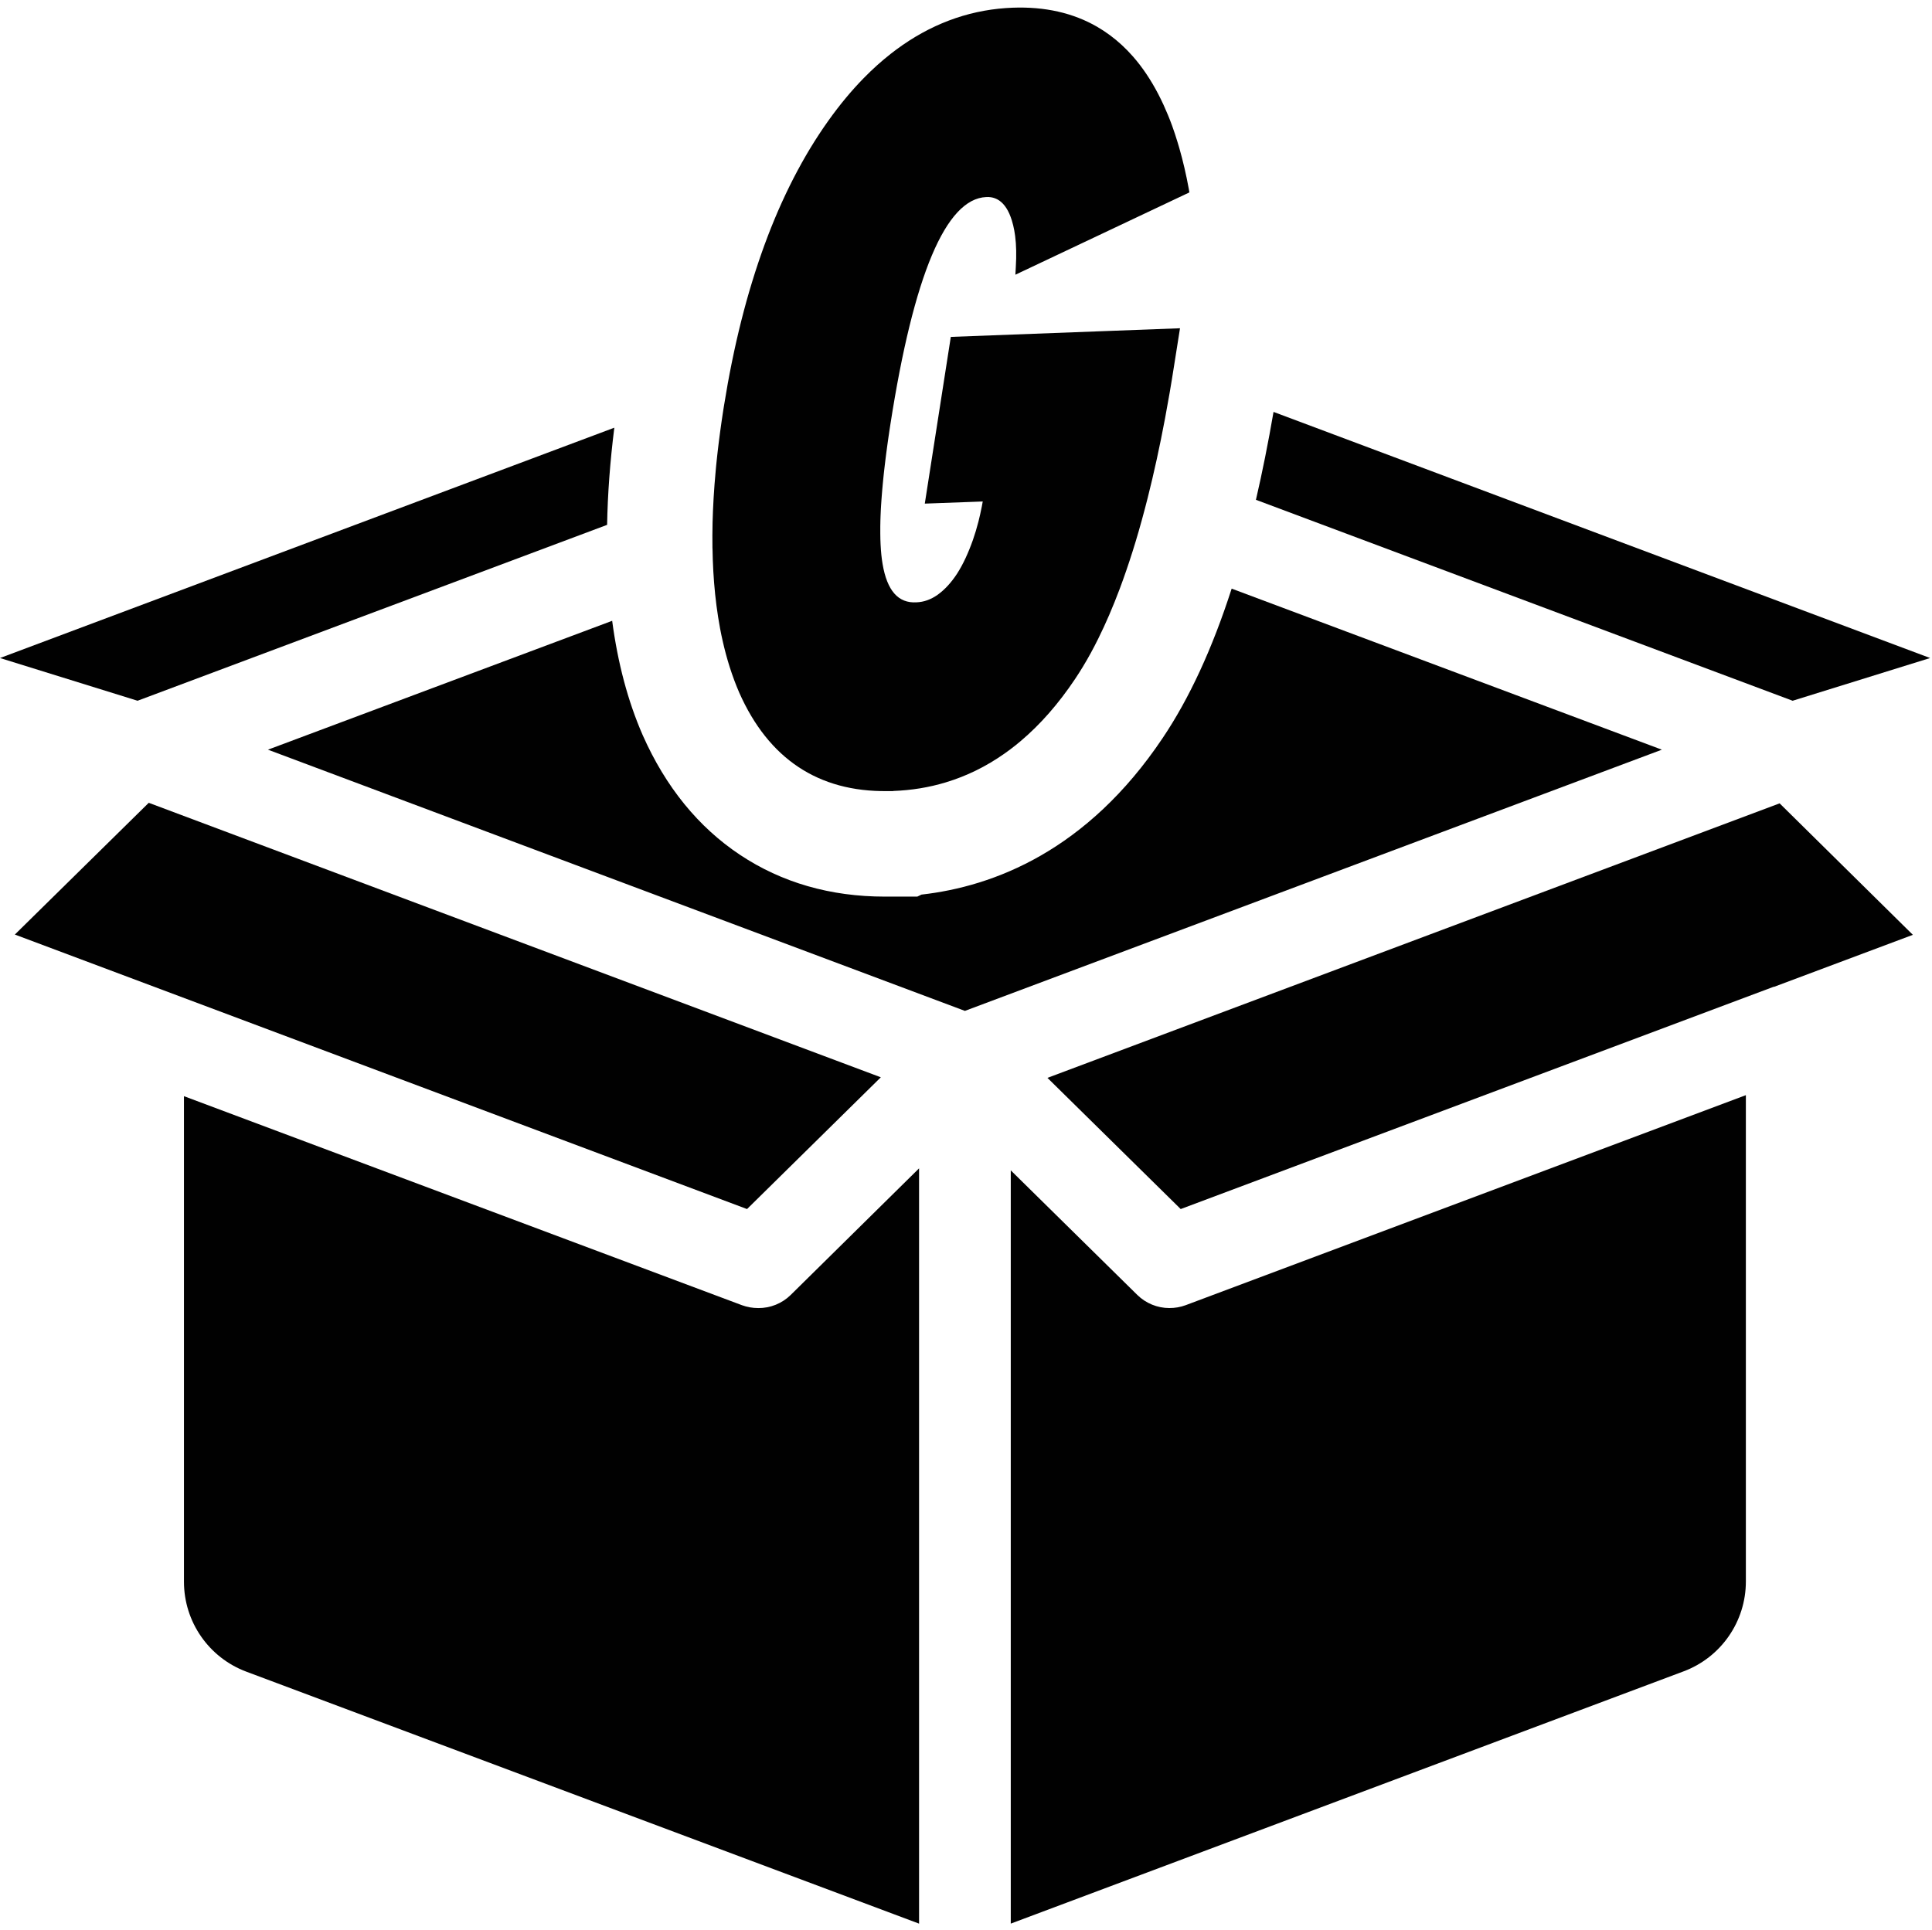
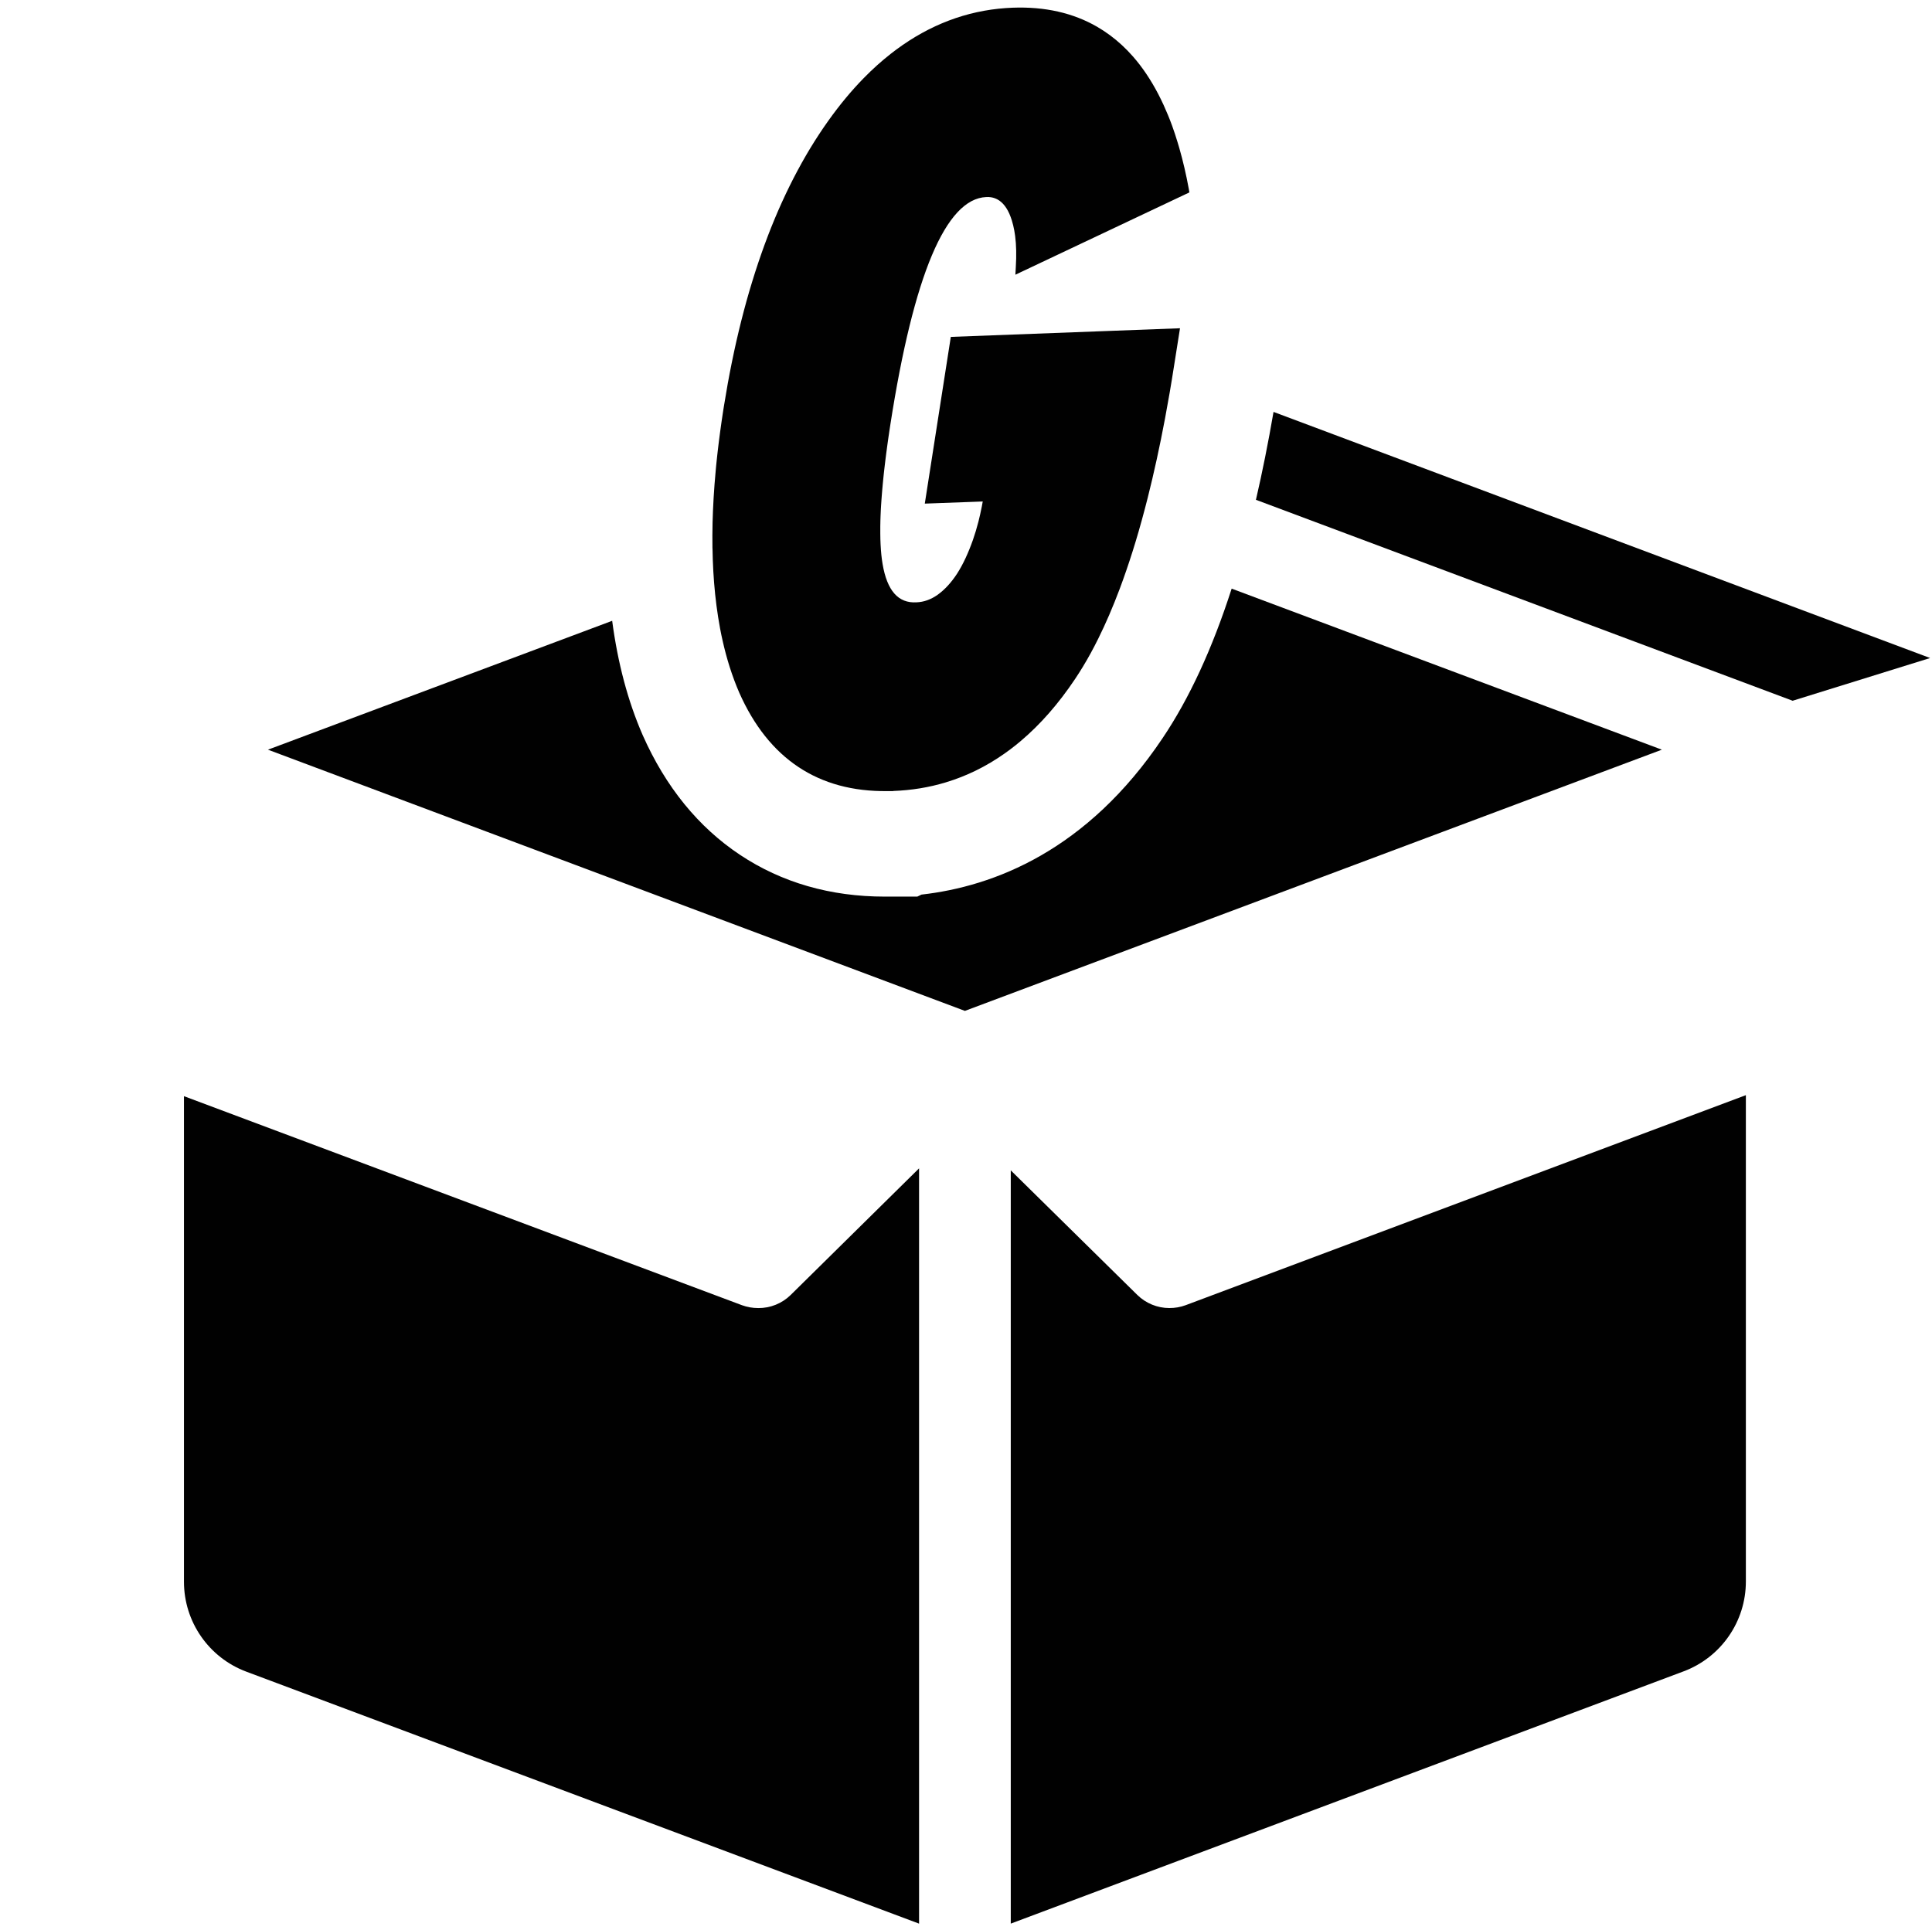
<svg xmlns="http://www.w3.org/2000/svg" width="1025" height="1024" viewBox="0 0 1025 1024" fill="none">
-   <path d="M467.31 571.68L78.92 426.02L7.88 495.93L396.33 641.6L467.31 571.68Z" fill="#010101" />
  <path d="M620.47 694.14H620.42C614.05 694.14 607.94 691.64 603.39 687.18L536.25 621.06V1020.79L893.21 886.93C913.09 879.48 926.25 860.48 926.25 839.25V581.16L629.03 692.62C626.29 693.63 623.39 694.14 620.47 694.13V694.14Z" fill="#010101" />
-   <path d="M555.71 571.98L626.41 641.6L940.95 523.66H941.24L1014.85 496.08L944.16 426.31L555.71 571.98Z" fill="#010101" />
  <path d="M402.26 694.14H402.21C399.29 694.14 396.39 693.63 393.65 692.63L97.6 581.7V839.39C97.6 860.62 110.77 879.63 130.66 887.08L487.6 1020.8V620L419.49 687.19C414.9 691.7 408.7 694.2 402.27 694.15L402.26 694.14Z" fill="#010101" />
-   <path d="M322.1 278.53C322.38 262.21 323.66 245.01 325.92 226.96L0 349.19L72.98 371.86L322.1 278.52V278.53Z" fill="#010101" />
  <path d="M1024 349.19L675.66 218.59C672.82 235.07 669.71 250.6 666.32 265.23L951.06 371.86L1023.99 349.19H1024Z" fill="#010101" />
  <path d="M653.44 312.37C643.16 344.27 631.01 370.56 616.83 391.66C576.73 451.52 527.18 470.4 488.88 474.73L486.66 475.8H471.12C470.56 475.8 469.99 475.8 469.43 475.8C440.56 475.8 414.72 468.35 392.6 453.63C370.52 438.94 353.17 417.62 341.04 390.25L340.88 389.89C333.11 372.03 327.75 351.84 324.78 329.44L142.16 397.83L511.92 536.44L881.68 397.83L653.43 312.36L653.44 312.37Z" fill="#010101" />
  <path d="M378.01 291C378.04 293 378.09 294.98 378.16 296.94C378.16 296.98 378.16 297.01 378.16 297.05C378.31 301.19 378.54 305.25 378.85 309.21C379.52 317.6 380.56 325.59 381.97 333.15C381.97 333.17 381.97 333.19 381.97 333.2C382.17 334.26 382.38 335.31 382.59 336.36C382.64 336.62 382.69 336.88 382.75 337.14C382.94 338.06 383.14 338.96 383.35 339.87C383.44 340.26 383.52 340.64 383.61 341.02C383.8 341.84 384 342.65 384.19 343.46C384.3 343.92 384.42 344.38 384.53 344.83C384.72 345.58 384.91 346.32 385.11 347.05C385.25 347.56 385.39 348.07 385.53 348.57C385.72 349.25 385.91 349.93 386.11 350.61C386.27 351.16 386.44 351.71 386.6 352.25C386.79 352.88 386.98 353.5 387.18 354.12C387.37 354.71 387.56 355.29 387.76 355.88C387.95 356.45 388.14 357.02 388.33 357.58C388.55 358.22 388.78 358.85 389.01 359.48C389.19 359.98 389.37 360.48 389.55 360.98C389.82 361.7 390.1 362.42 390.38 363.13C390.53 363.52 390.68 363.92 390.84 364.31C391.28 365.41 391.74 366.5 392.2 367.57C407.76 402.67 434.14 420.26 470.79 419.81H473.78L473.93 419.74C478.75 419.56 483.48 419.09 488.1 418.34C492.73 417.58 497.26 416.54 501.69 415.2C512.77 411.87 523.22 406.74 533.02 399.83C534.98 398.45 536.92 397 538.82 395.47C539.77 394.71 540.72 393.93 541.66 393.13C552.01 384.36 561.57 373.45 570.29 360.43C571.01 359.36 571.73 358.26 572.44 357.14C572.56 356.95 572.69 356.74 572.81 356.55C573.4 355.62 573.98 354.69 574.56 353.73C574.65 353.58 574.74 353.42 574.83 353.27C575.44 352.26 576.05 351.23 576.65 350.19C576.74 350.04 576.82 349.88 576.91 349.73C577.51 348.68 578.11 347.61 578.71 346.52C578.83 346.29 578.96 346.05 579.08 345.82C579.63 344.8 580.18 343.77 580.73 342.72C580.88 342.43 581.03 342.12 581.18 341.83C581.7 340.83 582.21 339.82 582.72 338.8C582.75 338.73 582.79 338.66 582.82 338.59C584.76 334.67 586.65 330.56 588.5 326.28C588.52 326.24 588.54 326.19 588.55 326.15C590.41 321.83 592.22 317.32 593.99 312.63C594.58 311.05 595.17 309.46 595.75 307.84C595.78 307.75 595.81 307.67 595.84 307.58C596.97 304.42 598.09 301.19 599.18 297.87C599.2 297.8 599.22 297.73 599.25 297.66C599.79 296.02 600.32 294.37 600.85 292.7C600.85 292.67 600.87 292.64 600.88 292.61C601.43 290.86 601.98 289.09 602.52 287.31C602.62 287 602.71 286.67 602.8 286.36C603.26 284.84 603.71 283.3 604.16 281.75C604.24 281.47 604.32 281.17 604.4 280.89C604.86 279.28 605.32 277.66 605.77 276.02C605.82 275.84 605.87 275.65 605.92 275.47C606.4 273.71 606.88 271.94 607.35 270.15C607.38 270.05 607.4 269.95 607.43 269.86C607.93 267.97 608.42 266.07 608.91 264.14C608.91 264.12 608.91 264.11 608.92 264.09C612.22 251.02 615.27 237.05 618.07 222.18C618.07 222.13 618.09 222.08 618.1 222.03C618.1 222.03 618.1 222.03 618.1 222.02C618.95 217.51 619.77 212.91 620.58 208.24C620.59 208.18 620.6 208.11 620.61 208.05C620.98 205.88 621.35 203.68 621.71 201.47C621.74 201.26 621.78 201.06 621.81 200.85C622.2 198.45 622.59 196.03 622.97 193.58L626.04 174.19L504.44 178.78L490.64 267.25L521.38 266.12C521.22 267.05 521.05 267.97 520.87 268.88C520.34 271.61 519.74 274.26 519.09 276.82C518.65 278.53 518.19 280.19 517.7 281.81C517.21 283.43 516.7 285.02 516.16 286.56C515.55 288.29 514.91 289.96 514.26 291.57C513.61 293.18 512.93 294.74 512.24 296.22C510.85 299.2 509.37 301.92 507.8 304.37C504.73 309.1 501.28 312.86 497.53 315.57C493.93 318.13 490.17 319.48 486.26 319.63C476.52 320.23 470.62 313.39 468.24 299.26C468.13 298.58 468.02 297.87 467.92 297.15C467.9 297 467.88 296.85 467.86 296.71C467.77 296 467.68 295.27 467.6 294.52C467.59 294.39 467.57 294.25 467.56 294.12C467.49 293.4 467.42 292.67 467.37 291.92C467.37 291.83 467.35 291.73 467.35 291.64C467.29 290.84 467.24 290.01 467.2 289.16C467.2 288.98 467.18 288.8 467.17 288.62C467.13 287.77 467.09 286.9 467.07 286C467.07 285.91 467.07 285.82 467.07 285.73C467.05 284.88 467.03 284.01 467.03 283.12C467.03 282.96 467.03 282.8 467.03 282.64C467.03 281.71 467.03 280.75 467.03 279.78C467.03 279.6 467.03 279.41 467.03 279.23C467.04 278.23 467.06 277.21 467.09 276.16C467.09 276.16 467.09 276.16 467.09 276.15C467.11 275.34 467.14 274.52 467.17 273.7C467.17 273.49 467.19 273.28 467.2 273.07C467.23 272.46 467.25 271.84 467.28 271.21C467.29 270.93 467.31 270.64 467.32 270.36C467.35 269.79 467.38 269.22 467.42 268.63C467.44 268.33 467.46 268.02 467.48 267.71C467.52 267.11 467.56 266.51 467.6 265.9C467.62 265.62 467.64 265.33 467.66 265.05C467.71 264.31 467.77 263.57 467.83 262.82C467.84 262.66 467.85 262.5 467.87 262.34C467.94 261.42 468.02 260.48 468.1 259.53C468.12 259.32 468.14 259.1 468.16 258.89C468.23 258.16 468.29 257.43 468.36 256.68C468.39 256.35 468.43 256.01 468.46 255.68C468.52 255.04 468.59 254.39 468.65 253.74C468.69 253.38 468.73 253.01 468.76 252.65C468.83 252 468.9 251.34 468.97 250.68C469.01 250.32 469.05 249.97 469.09 249.61C469.17 248.87 469.26 248.13 469.35 247.38C469.38 247.09 469.42 246.81 469.45 246.53C469.57 245.49 469.7 244.45 469.83 243.39C469.85 243.21 469.88 243.03 469.9 242.85C470.01 241.97 470.13 241.08 470.24 240.18C470.29 239.81 470.34 239.44 470.39 239.07C470.49 238.35 470.58 237.62 470.68 236.89C470.74 236.47 470.8 236.06 470.85 235.64C470.95 234.93 471.05 234.21 471.15 233.48C471.21 233.07 471.27 232.65 471.33 232.24C471.44 231.46 471.56 230.67 471.68 229.88C471.73 229.51 471.79 229.15 471.84 228.78C472.01 227.63 472.19 226.46 472.37 225.29C484.71 145.99 501.81 105.4 523.28 104.57C524.93 104.48 526.47 104.7 527.9 105.24C531.03 106.42 533.58 109.13 535.48 113.37C535.74 113.94 535.97 114.54 536.2 115.16C536.42 115.75 536.63 116.35 536.82 116.98C537.34 118.63 537.77 120.42 538.12 122.33C538.29 123.28 538.45 124.27 538.58 125.29C539.19 130.06 539.31 135.5 538.93 141.57L538.7 145.78L631.01 102.11L630.96 101.8L630.7 100.23C629.3 92.59 627.63 85.42 625.7 78.69C625.4 77.62 625.08 76.57 624.76 75.52C623.85 72.53 622.9 69.61 621.88 66.8C620.48 62.95 618.97 59.3 617.37 55.8C616.44 53.77 615.48 51.81 614.49 49.9C610.53 42.31 606.06 35.64 601.04 29.93C597.28 25.65 593.22 21.9 588.87 18.68C586.69 17.07 584.44 15.59 582.12 14.24C569.34 6.84 554.34 3.44 537.16 4.09C535.99 4.13 534.83 4.2 533.67 4.28C512.78 5.74 493.34 13.12 475.53 26.3C474.54 27.03 473.56 27.78 472.58 28.55C467.68 32.39 462.91 36.68 458.27 41.42C451.77 48.05 445.54 55.55 439.57 63.92C438.73 65.1 437.9 66.29 437.07 67.49C436.77 67.92 436.48 68.37 436.19 68.8C435.67 69.57 435.14 70.35 434.63 71.13C434.25 71.7 433.89 72.29 433.51 72.86C433.08 73.52 432.65 74.18 432.23 74.85C431.82 75.51 431.41 76.17 431 76.84C430.63 77.44 430.25 78.04 429.88 78.65C429.44 79.37 429.02 80.1 428.58 80.83C428.25 81.4 427.91 81.95 427.58 82.53C427.12 83.32 426.67 84.12 426.22 84.91C425.92 85.43 425.62 85.95 425.33 86.48C424.86 87.33 424.39 88.19 423.93 89.05C423.66 89.54 423.4 90.02 423.13 90.51C422.65 91.41 422.18 92.32 421.7 93.23C421.46 93.69 421.21 94.15 420.97 94.62C420.48 95.57 420 96.53 419.52 97.5C419.3 97.93 419.08 98.36 418.87 98.8C418.37 99.81 417.88 100.84 417.39 101.86C417.2 102.26 417.01 102.65 416.82 103.05C416.32 104.12 415.82 105.2 415.32 106.28C415.15 106.65 414.98 107.01 414.81 107.38C414.31 108.49 413.81 109.62 413.31 110.75C413.16 111.1 413 111.44 412.85 111.79C412.34 112.96 411.84 114.13 411.35 115.31C411.22 115.63 411.08 115.94 410.95 116.26C410.44 117.48 409.94 118.72 409.44 119.96C409.33 120.25 409.21 120.53 409.09 120.81C408.58 122.09 408.08 123.38 407.58 124.68C407.48 124.93 407.38 125.18 407.29 125.44C406.78 126.77 406.28 128.11 405.79 129.45C405.71 129.68 405.62 129.91 405.53 130.14C405.02 131.52 404.53 132.91 404.04 134.31C403.97 134.51 403.9 134.71 403.83 134.91C403.33 136.34 402.84 137.78 402.35 139.23C402.29 139.41 402.23 139.58 402.17 139.76C401.68 141.23 401.19 142.72 400.71 144.21C400.66 144.37 400.61 144.53 400.56 144.68C400.07 146.2 399.59 147.73 399.12 149.28C399.08 149.41 399.04 149.54 399 149.67C398.52 151.24 398.05 152.82 397.58 154.4C397.55 154.51 397.51 154.62 397.48 154.73C397.01 156.35 396.54 157.98 396.09 159.61C396.07 159.69 396.04 159.78 396.02 159.86C395.56 161.52 395.1 163.2 394.66 164.88C394.64 164.95 394.62 165.01 394.61 165.08C394.16 166.78 393.72 168.5 393.28 170.23C393.27 170.28 393.26 170.32 393.24 170.37C392.8 172.11 392.37 173.87 391.95 175.63C391.95 175.66 391.93 175.69 391.93 175.73C391.5 177.51 391.08 179.31 390.67 181.11C390.67 181.13 390.67 181.14 390.66 181.16C390.25 182.98 389.84 184.8 389.45 186.64C389.45 186.65 389.45 186.66 389.45 186.67C389.05 188.52 388.66 190.38 388.28 192.25C386.75 199.75 385.36 207.45 384.1 215.33C383.96 216.19 383.82 217.04 383.69 217.9C383.4 219.76 383.12 221.6 382.86 223.43C382.77 224.07 382.68 224.7 382.59 225.34C382.42 226.52 382.26 227.69 382.1 228.86C381.99 229.64 381.89 230.42 381.79 231.2C381.66 232.21 381.53 233.21 381.4 234.21C381.29 235.06 381.19 235.91 381.09 236.75C380.98 237.65 380.88 238.56 380.77 239.46C380.67 240.36 380.56 241.25 380.47 242.14C380.38 242.96 380.3 243.76 380.21 244.57C380.11 245.52 380.01 246.47 379.92 247.41C379.86 248.07 379.8 248.73 379.74 249.38C379.5 251.99 379.27 254.57 379.08 257.12C379.08 257.12 379.08 257.12 379.08 257.13C378.91 259.41 378.75 261.67 378.62 263.91C378.61 264.14 378.59 264.37 378.58 264.61C378.47 266.55 378.37 268.46 378.29 270.37C378.27 270.75 378.26 271.13 378.24 271.51C378.16 273.51 378.09 275.49 378.04 277.45C378.04 277.54 378.04 277.64 378.04 277.73C377.94 282.06 377.92 286.29 377.98 290.44C377.98 290.61 377.98 290.78 377.98 290.96L378.01 291Z" fill="#010101" />
</svg>